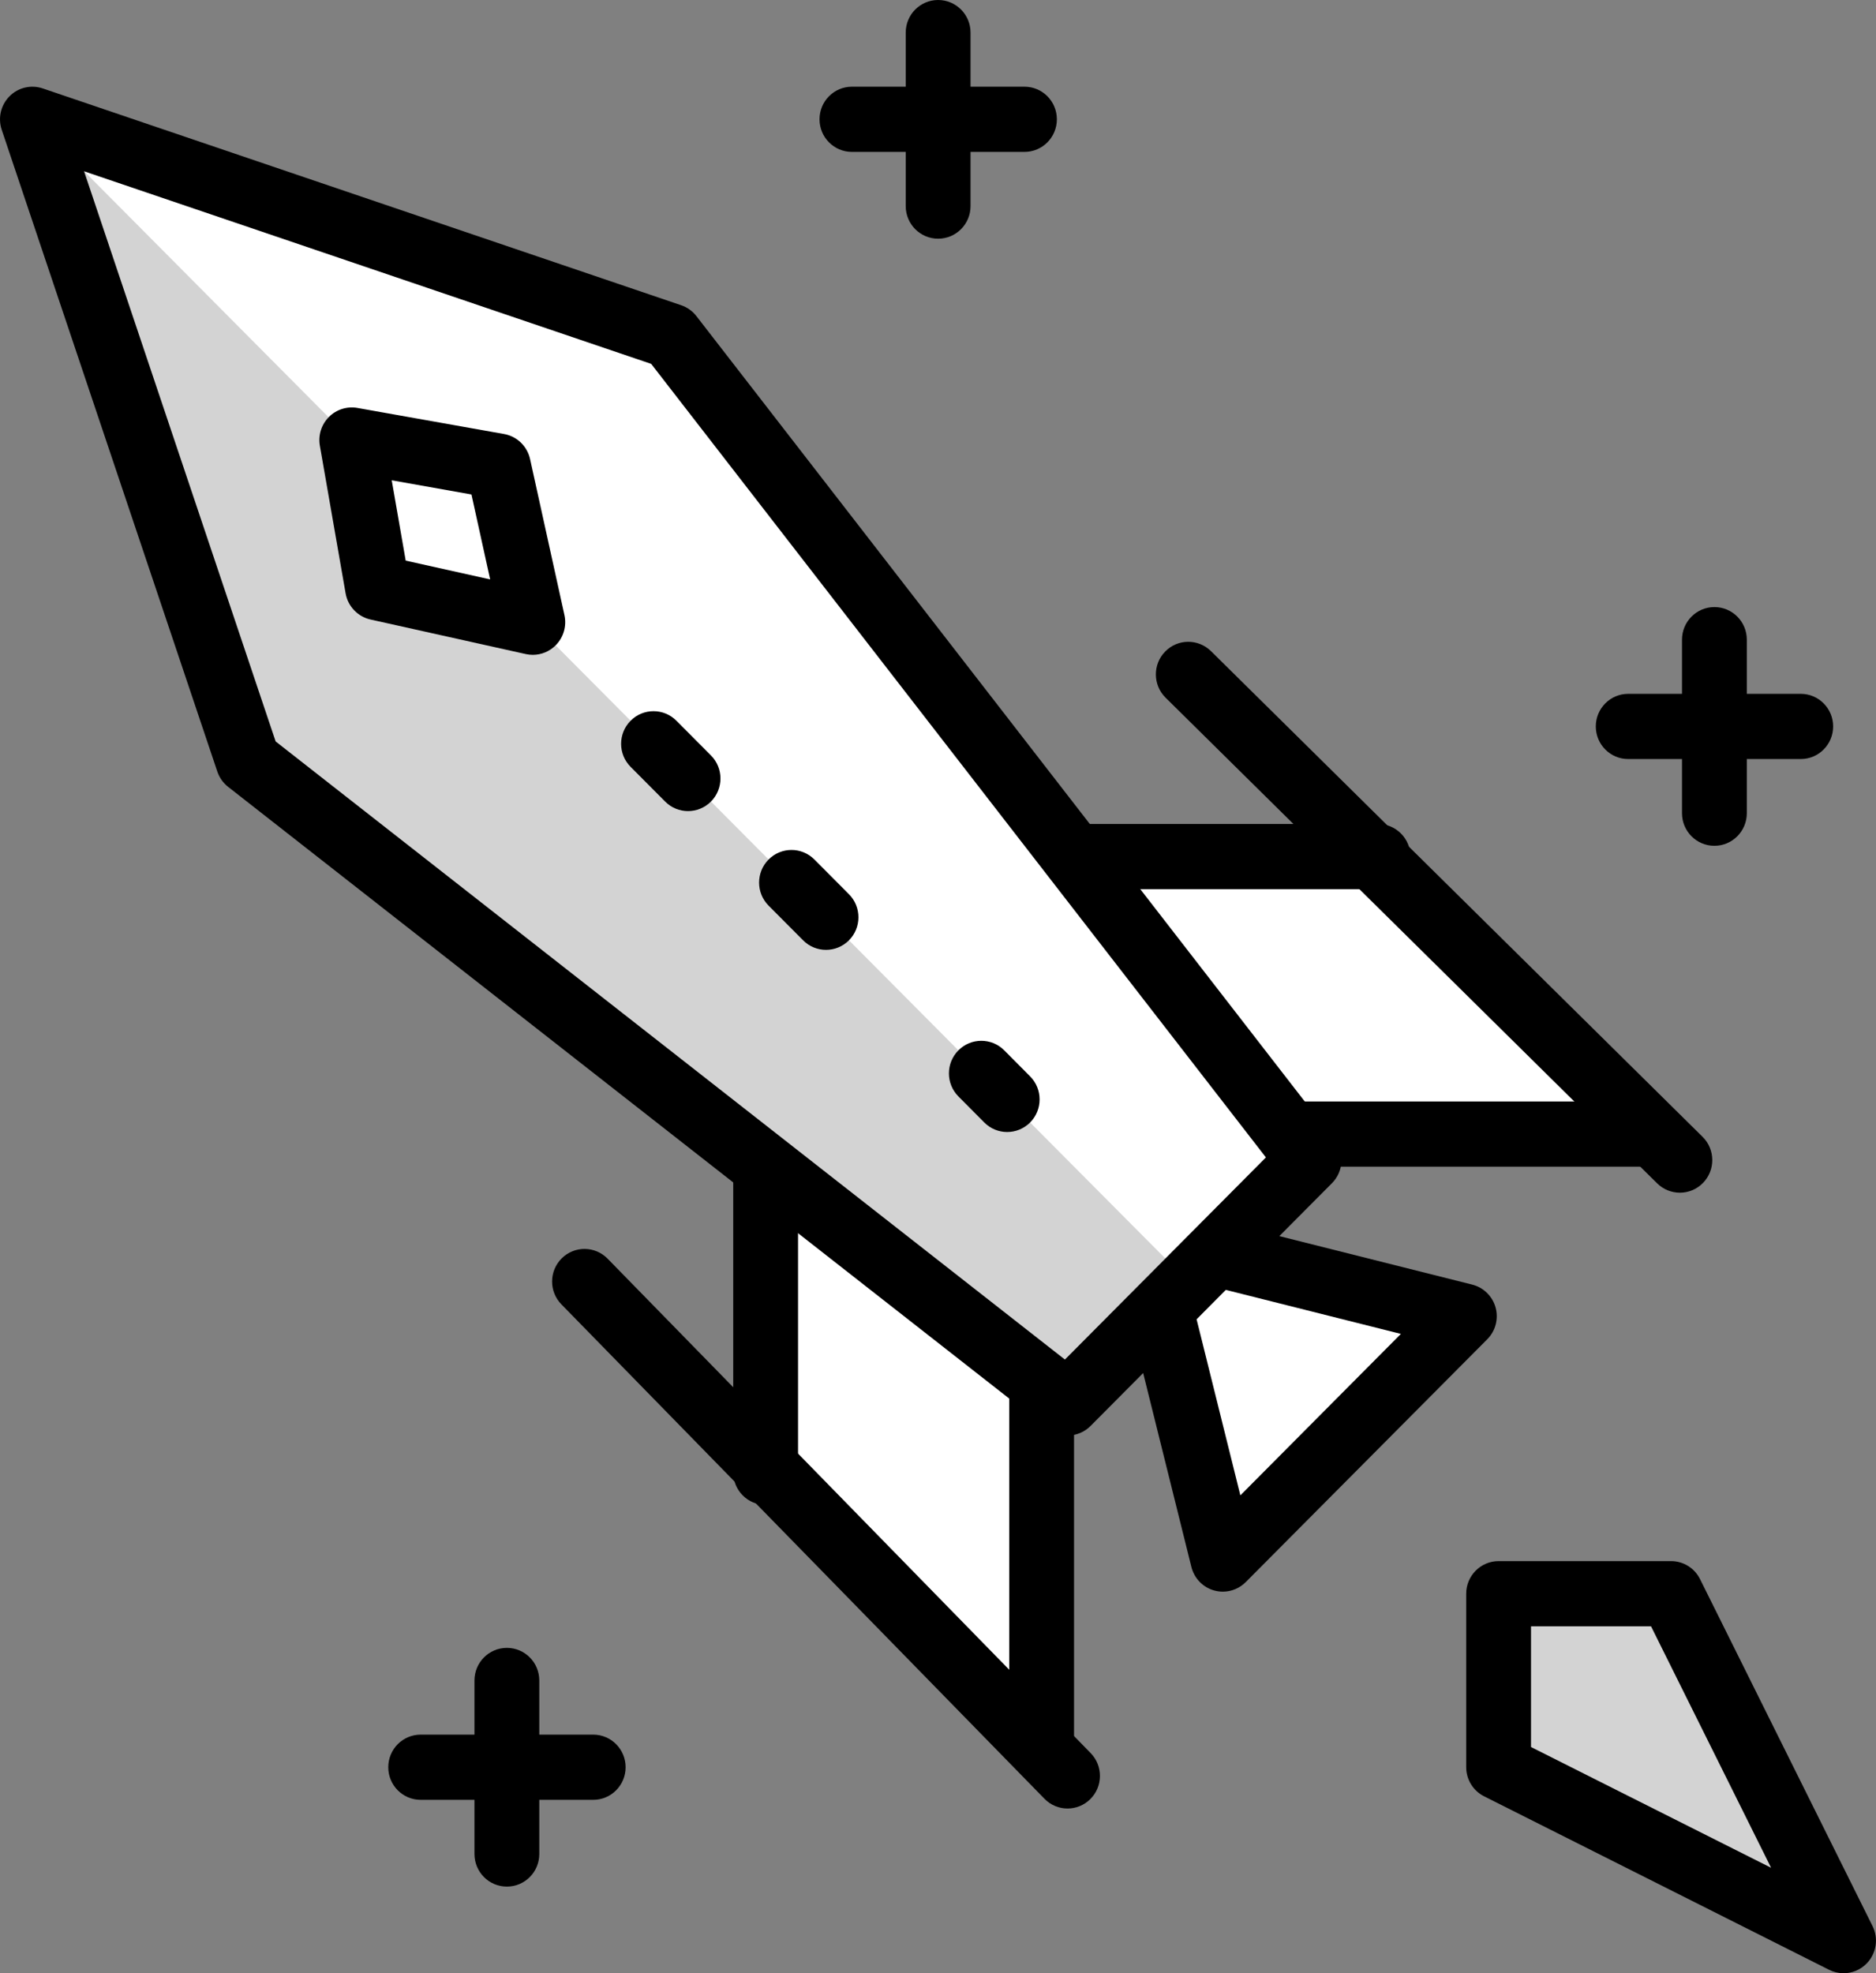
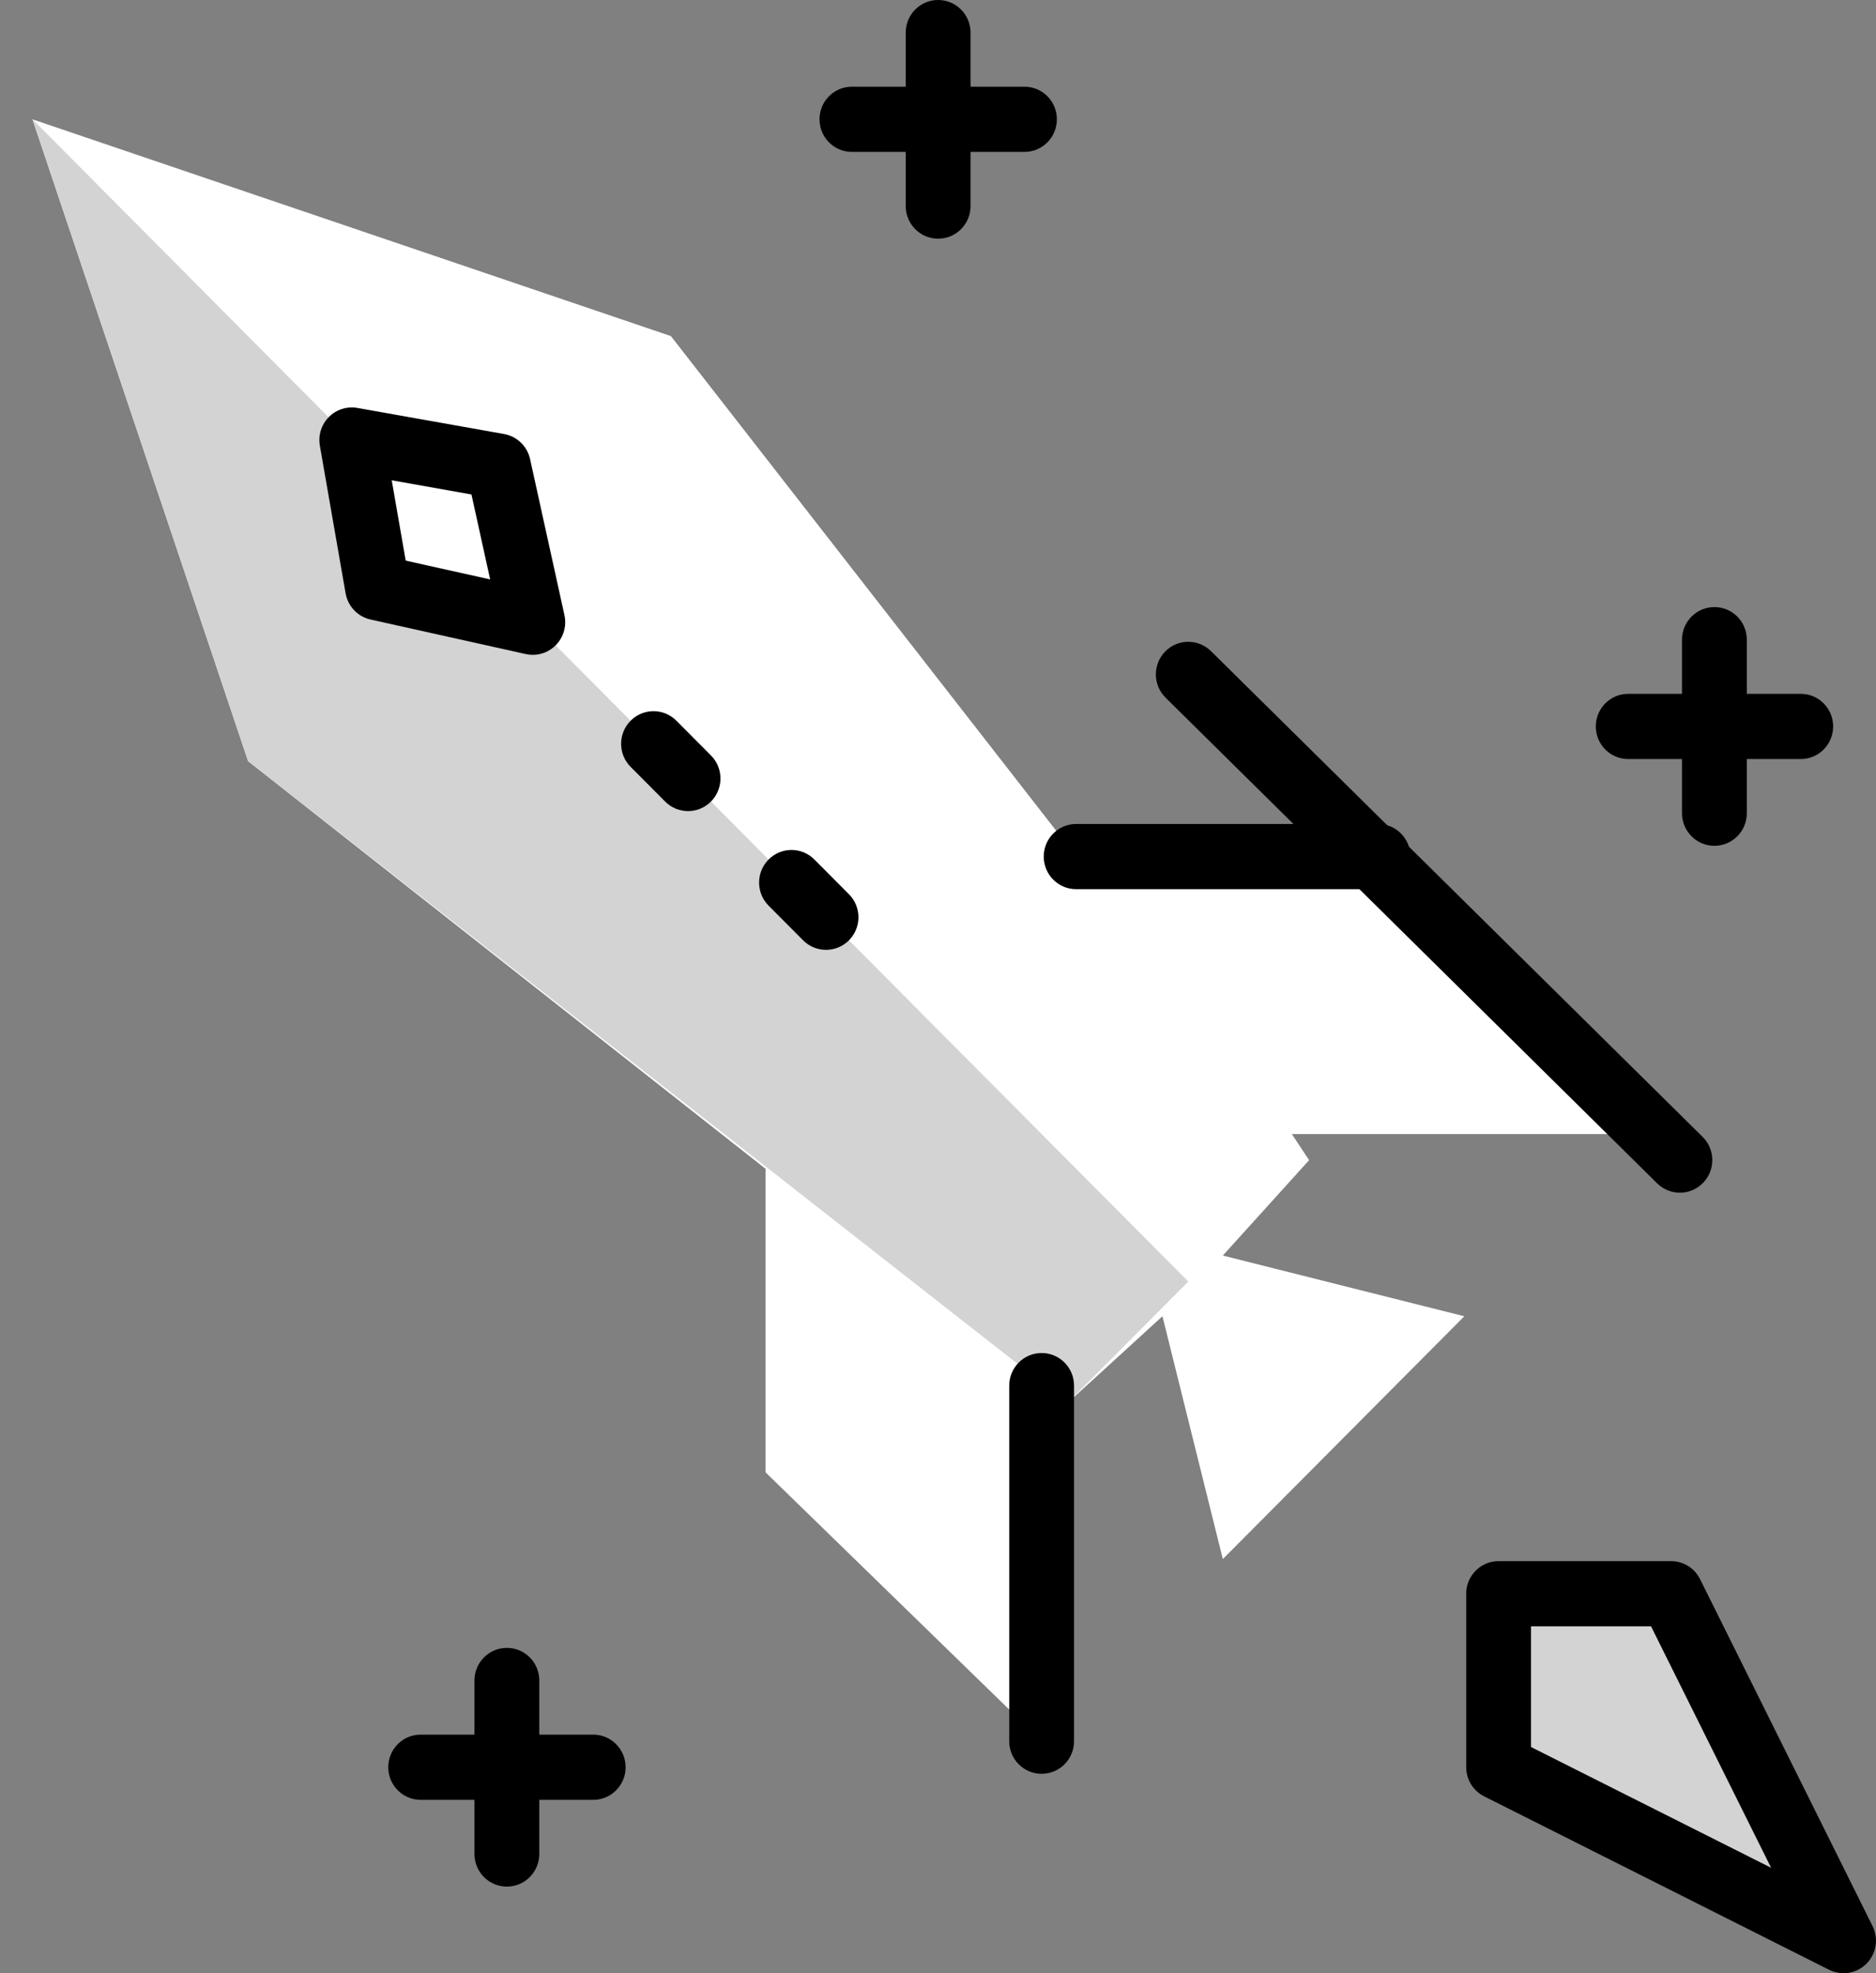
<svg xmlns="http://www.w3.org/2000/svg" version="1.1" id="Ebene_1" x="0px" y="0px" width="58px" height="61px" viewBox="0 0 58 61" style="enable-background:new 0 0 58 61;" xml:space="preserve">
  <rect x="0" y="0" width="58" height="61" fill="#808080" stroke="none" />
  <style type="text/css">
	.st0{fill:#FFFFFF;}
	.st1{fill:#D3D3D3;}
</style>
  <g>
    <path id="Pfad_4988" class="st0" d="M45.272,40.691l-7.466-1.877l2.667-2.949l-0.533-0.806   H50.871l-8.262-8.58h-9.333L20.742,10.39L1.004,3.689l6.666,19.841l16,12.603   v9.384l8.534,8.307V42.835l0.802,0.536l2.933-2.681l1.867,7.507L45.272,40.691z" />
    <path id="Pfad_4989" class="st1" d="M1.006,3.689l6.666,19.841l25.333,19.841l3.734-3.753   L16.472,19.24l-4.8-1.068l-0.802-4.558L1.006,3.689z M46.338,54.632l10.666,5.363   l-5.331-10.725h-5.334L46.338,54.632z" />
    <path d="M29.004,7.379c-0.554,0-1.002-0.451-1.002-1.008V1.008   C28.002,0.451,28.45,0,29.004,0c0.554,0,1.002,0.451,1.002,1.008v5.364   C30.006,6.928,29.558,7.379,29.004,7.379z" />
    <path d="M31.673,4.696h-5.334c-0.554,0-1.002-0.451-1.002-1.008   s0.448-1.008,1.002-1.008h5.334c0.554,0,1.002,0.451,1.002,1.008   S32.227,4.696,31.673,4.696z" />
    <path d="M15.671,58.322c-0.554,0-1.002-0.451-1.002-1.008v-5.364   c0-0.556,0.448-1.008,1.002-1.008s1.002,0.451,1.002,1.008v5.364   C16.673,57.871,16.225,58.322,15.671,58.322z" />
    <path d="M18.34,55.64h-5.334c-0.554,0-1.002-0.451-1.002-1.008   s0.448-1.008,1.002-1.008h5.334c0.554,0,1.002,0.451,1.002,1.008   S18.894,55.64,18.34,55.64z" />
    <path d="M53.004,26.147c-0.554,0-1.002-0.451-1.002-1.008v-5.364   c0-0.556,0.448-1.008,1.002-1.008c0.554,0,1.002,0.451,1.002,1.008v5.364   C54.006,25.695,53.558,26.147,53.004,26.147z" />
    <path d="M55.673,23.465h-5.334c-0.554,0-1.002-0.451-1.002-1.008   c0-0.556,0.448-1.008,1.002-1.008h5.334c0.554,0,1.002,0.451,1.002,1.008   C56.675,23.014,56.227,23.465,55.673,23.465z" />
    <path d="M21.272,25.074c-0.256,0-0.513-0.098-0.708-0.295l-1.068-1.073   c-0.391-0.393-0.391-1.031,0-1.425s1.026-0.394,1.417,0l1.068,1.073   c0.391,0.393,0.391,1.031,0,1.425C21.784,24.976,21.528,25.074,21.272,25.074z" />
    <path d="M25.538,29.364c-0.256,0-0.513-0.098-0.708-0.295l-1.068-1.073   c-0.391-0.393-0.391-1.031,0-1.425c0.391-0.394,1.026-0.394,1.417,0l1.068,1.073   c0.391,0.393,0.391,1.031,0,1.425C26.051,29.265,25.795,29.364,25.538,29.364z" />
-     <path d="M31.139,34.995c-0.256,0-0.513-0.098-0.708-0.295l-0.8-0.805   c-0.391-0.394-0.391-1.031,0-1.425c0.391-0.394,1.026-0.394,1.417,0l0.8,0.805   c0.391,0.394,0.391,1.031,0,1.425C31.651,34.896,31.395,34.995,31.139,34.995z" />
-     <path d="M50.871,36.067H39.938c-0.554,0-1.002-0.451-1.002-1.008   c0-0.556,0.448-1.008,1.002-1.008h10.933c0.554,0,1.002,0.451,1.002,1.008   C51.873,35.616,51.425,36.067,50.871,36.067z" />
    <path d="M42.605,27.488h-9.334c-0.554,0-1.002-0.451-1.002-1.008   c0-0.556,0.448-1.008,1.002-1.008h9.334c0.554,0,1.002,0.451,1.002,1.008   C43.607,27.036,43.159,27.488,42.605,27.488z" />
    <path d="M51.937,36.871c-0.253,0-0.507-0.096-0.703-0.289L36.035,21.567   c-0.394-0.39-0.4-1.028-0.012-1.425c0.386-0.397,1.02-0.403,1.417-0.013   l15.199,15.015c0.394,0.39,0.4,1.028,0.012,1.425   C52.455,36.77,52.196,36.871,51.937,36.871z" />
    <path d="M32.204,54.835c-0.554,0-1.002-0.451-1.002-1.008V42.835   c0-0.556,0.448-1.008,1.002-1.008c0.554,0,1.002,0.451,1.002,1.008v10.992   C33.206,54.383,32.758,54.835,32.204,54.835z" />
-     <path d="M23.671,46.523c-0.554,0-1.002-0.451-1.002-1.008v-9.384   c0-0.556,0.448-1.008,1.002-1.008s1.002,0.451,1.002,1.008v9.384   C24.673,46.072,24.225,46.523,23.671,46.523z" />
-     <path d="M33.005,55.908c-0.259,0-0.519-0.101-0.714-0.302L17.357,40.323   c-0.389-0.397-0.383-1.035,0.012-1.425c0.395-0.391,1.029-0.384,1.417,0.013   l14.933,15.283c0.388,0.397,0.383,1.035-0.012,1.425   C33.512,55.812,33.258,55.908,33.005,55.908z" />
    <path d="M56.998,61c-0.153,0-0.305-0.035-0.448-0.106l-10.666-5.363   c-0.34-0.171-0.554-0.52-0.554-0.901V49.268c0-0.556,0.448-1.008,1.002-1.008   h5.332c0.38,0,0.726,0.215,0.896,0.557l5.333,10.725   c0.193,0.388,0.117,0.857-0.188,1.163C57.514,60.898,57.257,61,56.998,61z    M47.334,54.007l7.423,3.733l-3.712-7.464h-3.711V54.007z" />
    <path d="M16.472,20.244c-0.072,0-0.145-0.008-0.216-0.024l-4.8-1.068   c-0.396-0.089-0.701-0.408-0.771-0.81l-0.796-4.565   c-0.056-0.324,0.048-0.655,0.28-0.887c0.23-0.232,0.562-0.336,0.882-0.279   l4.533,0.806c0.399,0.071,0.716,0.377,0.804,0.774l1.063,4.826   c0.073,0.336-0.028,0.687-0.27,0.93C16.99,20.14,16.735,20.244,16.472,20.244   z M12.543,17.331l2.611,0.581l-0.578-2.626l-2.465-0.438L12.543,17.331z" />
-     <path d="M37.806,49.204c-0.089,0-0.179-0.012-0.267-0.036   c-0.348-0.097-0.617-0.374-0.705-0.727l-1.491-5.995l-1.628,1.637   c-0.358,0.359-0.926,0.394-1.324,0.083L7.053,24.325   c-0.155-0.122-0.271-0.286-0.334-0.473L0.053,4.011   c-0.122-0.363-0.028-0.764,0.241-1.035C0.563,2.705,0.96,2.611,1.323,2.734   l19.737,6.702c0.186,0.063,0.349,0.18,0.47,0.335l19.733,25.473   c0.31,0.401,0.275,0.972-0.082,1.332l-1.628,1.637l5.963,1.499   c0.35,0.088,0.626,0.359,0.723,0.708c0.096,0.35-0.002,0.725-0.257,0.981   l-7.467,7.507C38.323,49.101,38.068,49.204,37.806,49.204z M36.995,40.785   l1.353,5.442l4.963-4.991l-5.413-1.361L36.995,40.785z M8.522,22.921   l24.402,19.108l6.214-6.249L20.133,11.249L2.599,5.295L8.522,22.921z" />
  </g>
</svg>